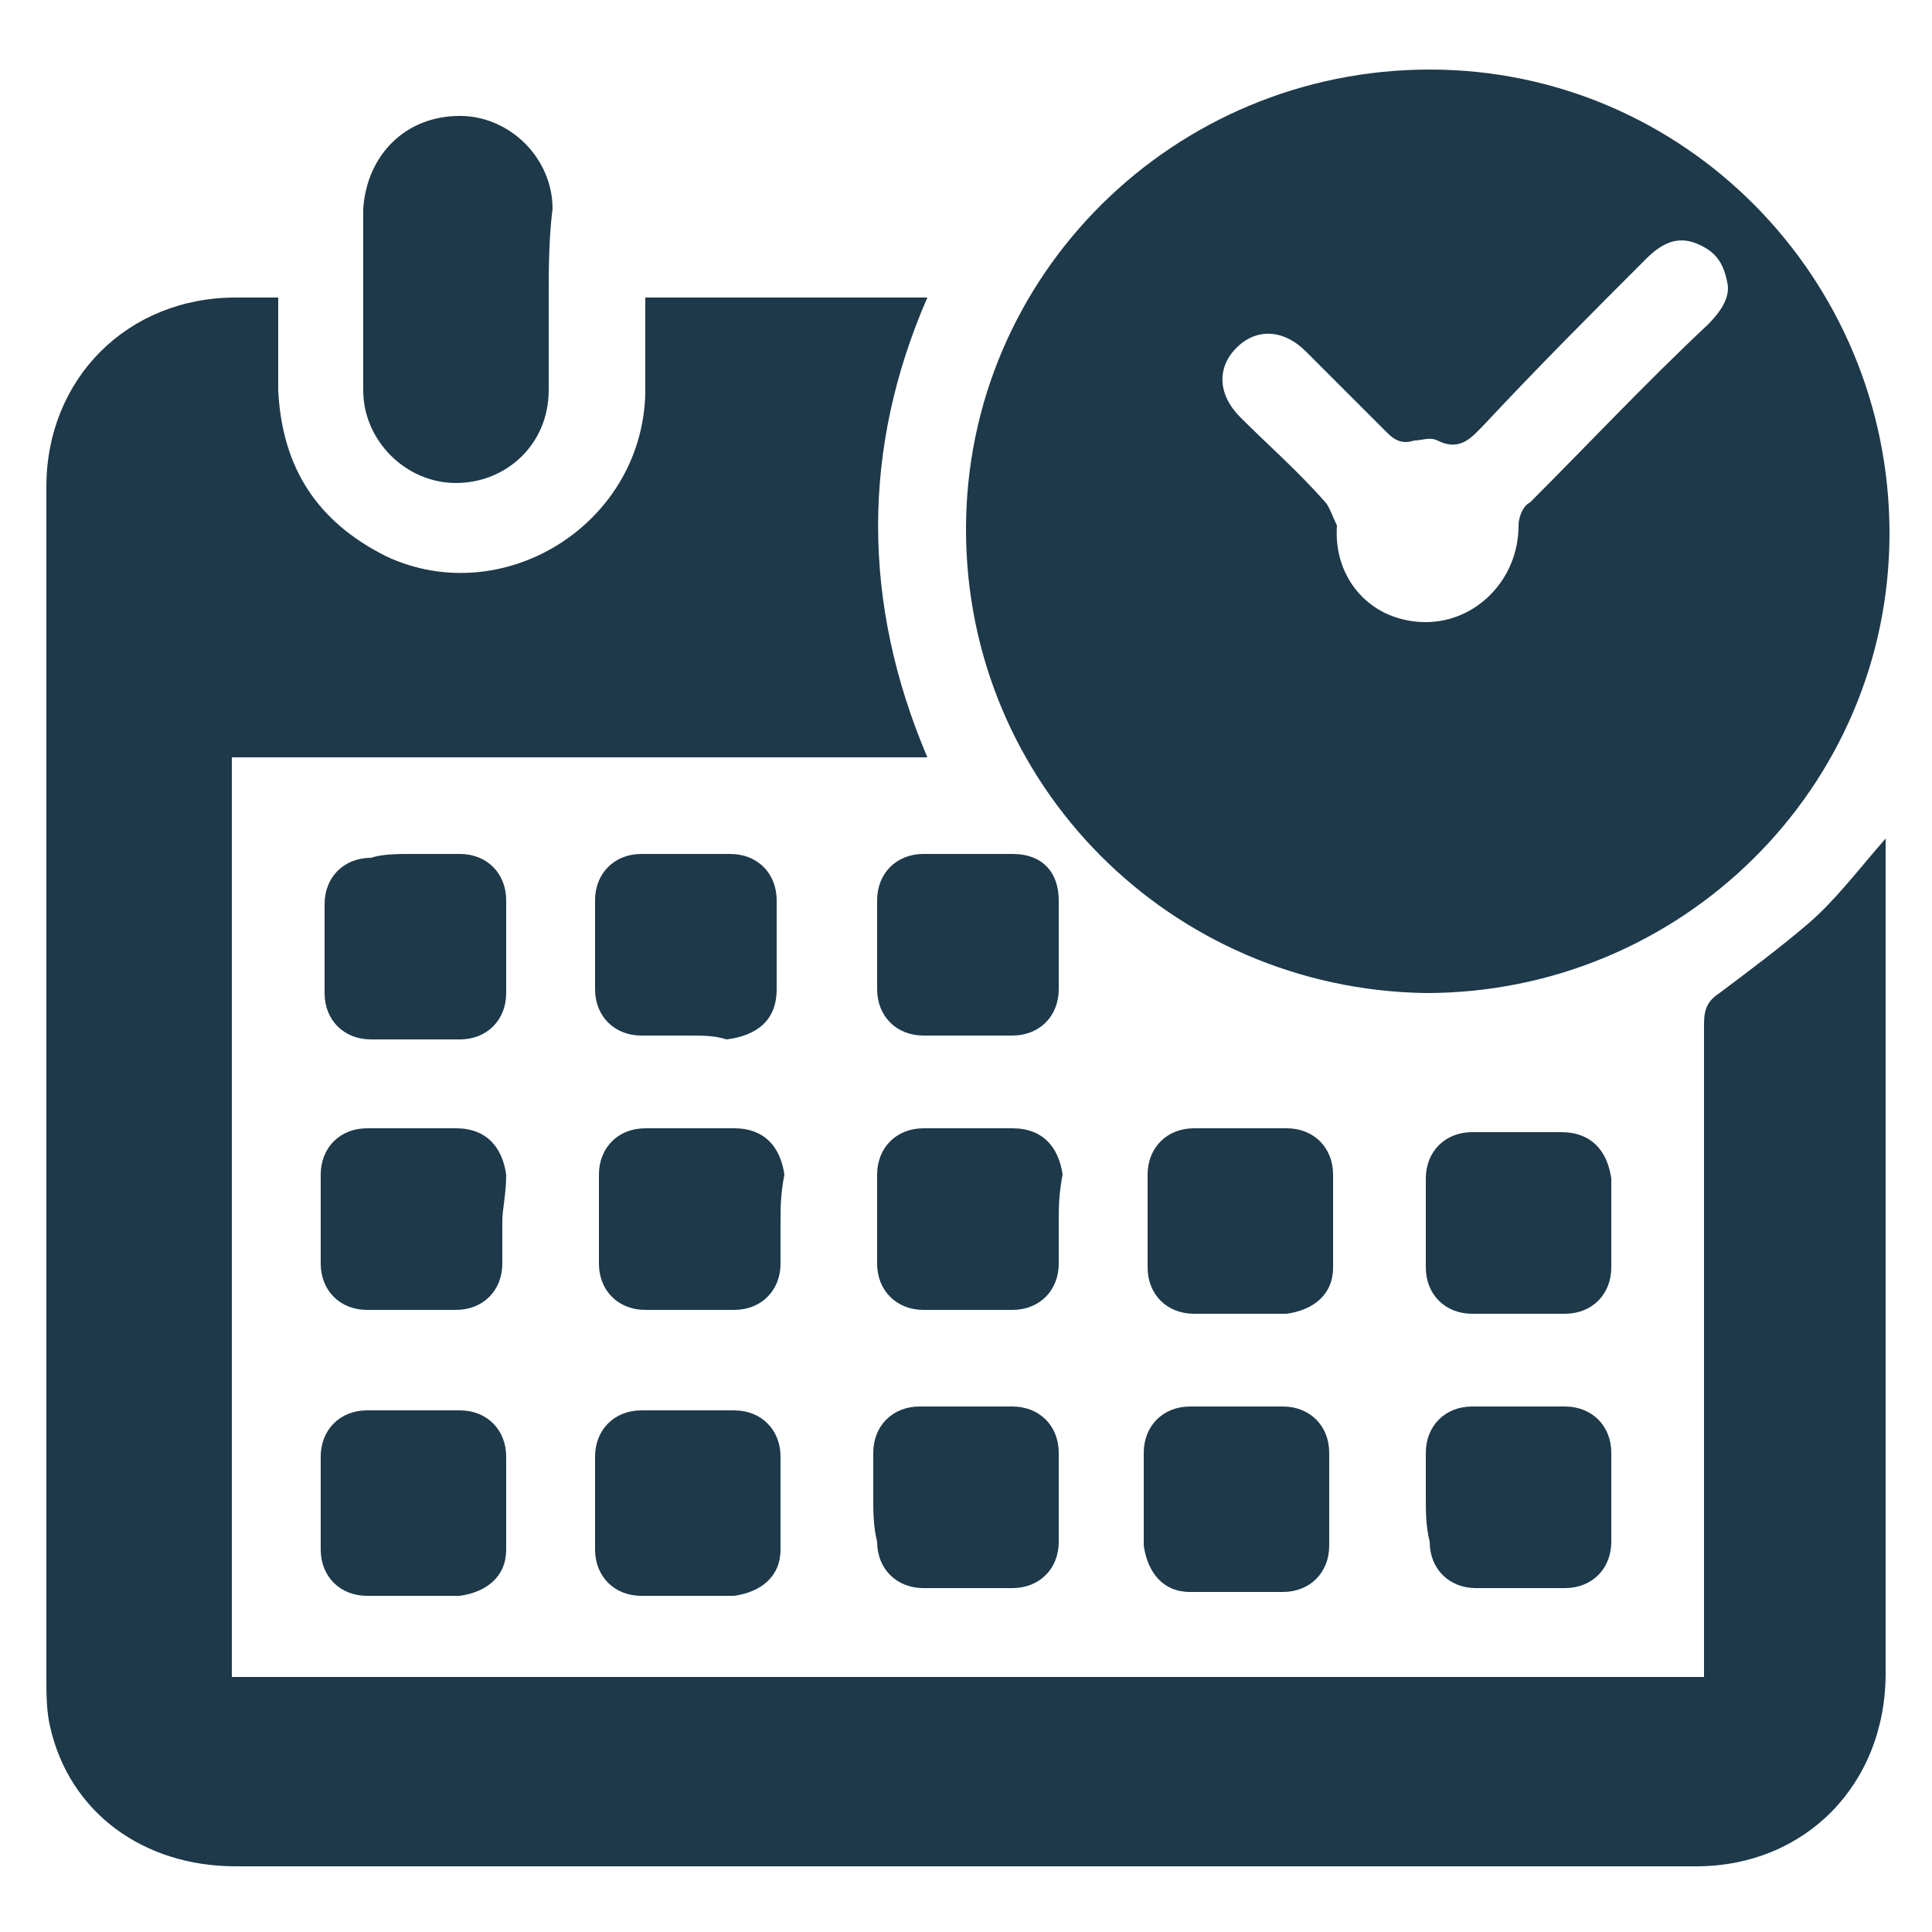
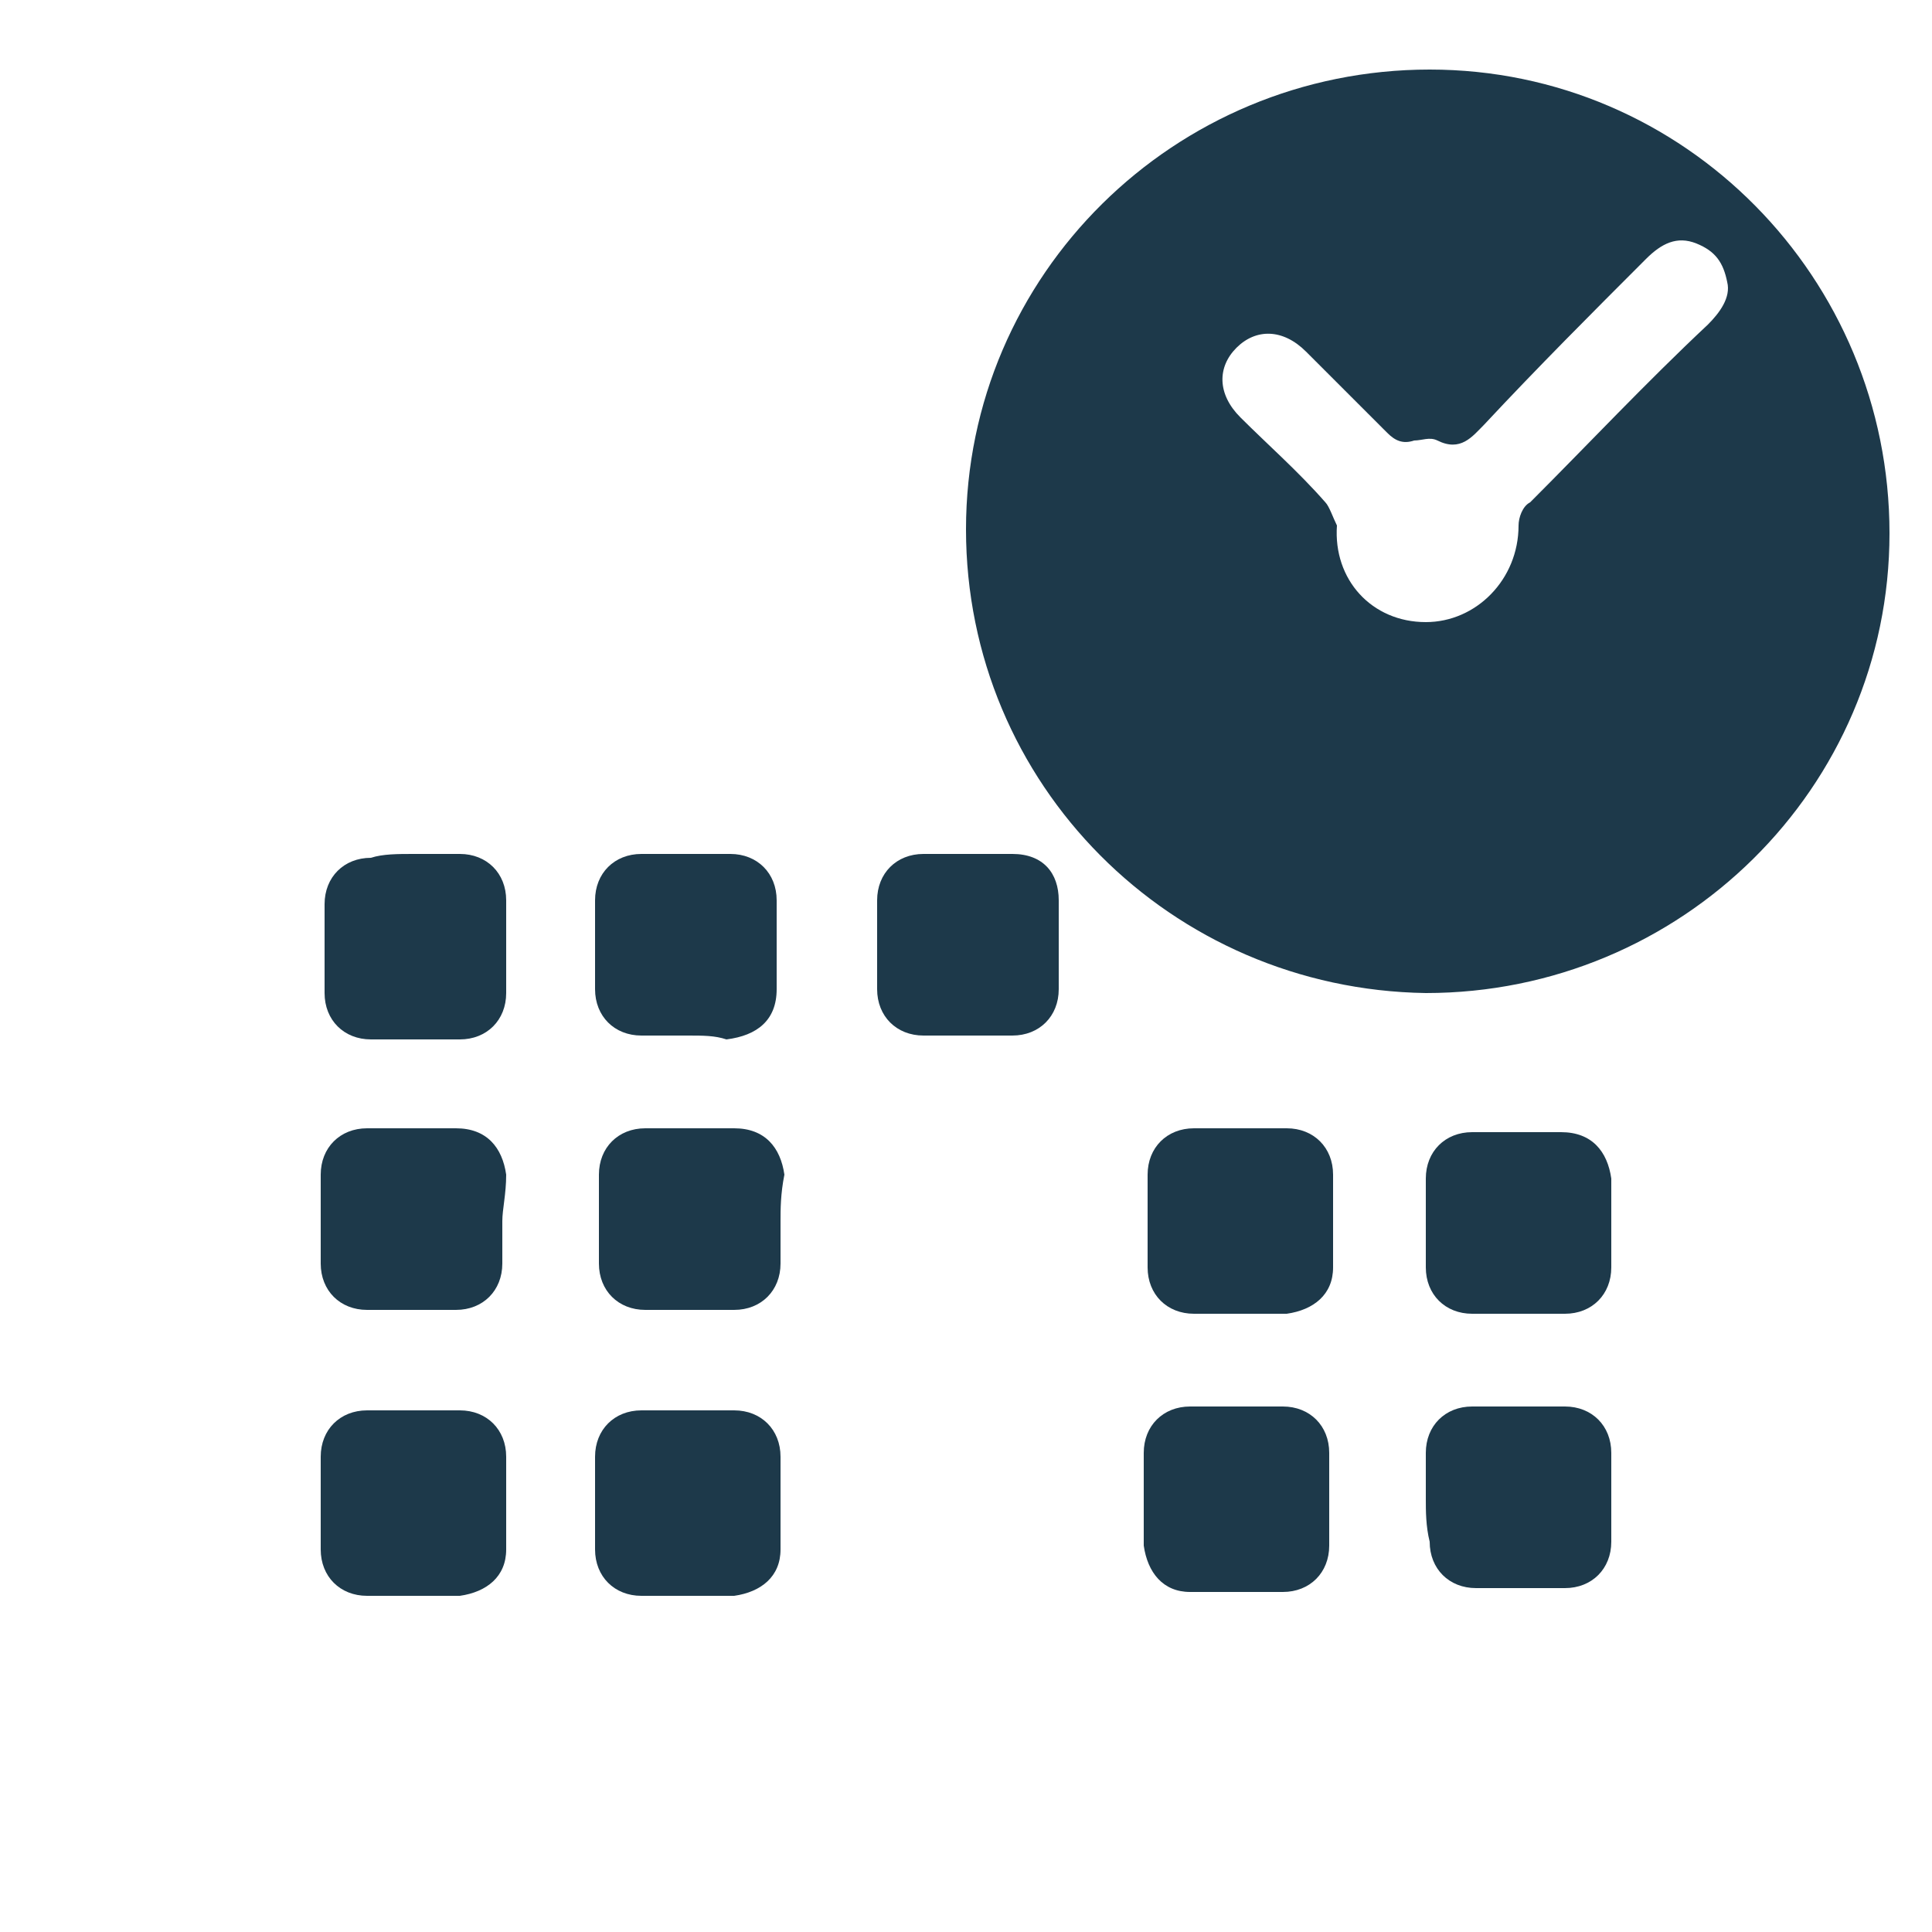
<svg xmlns="http://www.w3.org/2000/svg" id="Calque_1" x="0px" y="0px" viewBox="0 0 50 50" style="enable-background:new 0 0 50 50;" xml:space="preserve">
  <style type="text/css"> .st0{fill:#1D394A;} </style>
  <g>
-     <path class="st0" d="M48.8,21.7c0,0.2,0,0.3,0,0.5c0,7,0,14.1,0,21.1c0,2.9-2.1,5-4.9,5c-12.6,0-25.2,0-37.8,0 c-2.4,0-4.3-1.4-4.8-3.6c-0.1-0.4-0.1-0.9-0.1-1.3c0-10.3,0-20.5,0-30.8c0-2.8,2.1-4.9,4.9-4.9c0.3,0,0.7,0,1.1,0 c0,0.8,0,1.6,0,2.4c0.1,2,1,3.4,2.8,4.3c3,1.4,6.6-0.8,6.7-4.2c0-0.8,0-1.7,0-2.5c2.4,0,4.8,0,7.3,0c-1.7,3.9-1.7,7.9,0,11.9 c-6,0-12,0-18,0c0,8,0,15.9,0,23.8c12.7,0,25.4,0,38.1,0c0-0.2,0-0.4,0-0.6c0-5.4,0-10.9,0-16.3c0-0.4,0.1-0.6,0.4-0.8 c0.8-0.6,1.6-1.2,2.3-1.8C47.5,23.3,48.1,22.5,48.8,21.7z" />
    <path class="st0" d="M25,13.7c0-6.6,5.4-11.9,12-11.9c6.6,0,11.9,5.4,11.9,12c0,6.6-5.4,11.9-12,11.9C30.3,25.6,25,20.3,25,13.7z M34.6,13.6c-0.1,1.4,0.9,2.5,2.3,2.5c1.3,0,2.4-1.1,2.4-2.5c0-0.2,0.1-0.5,0.3-0.6c1.5-1.5,3-3.1,4.6-4.6c0.3-0.3,0.6-0.7,0.5-1.1 c-0.1-0.5-0.3-0.8-0.8-1c-0.5-0.2-0.9,0-1.3,0.4c-1.4,1.4-2.8,2.8-4.2,4.3c-0.3,0.3-0.6,0.7-1.2,0.4c-0.2-0.1-0.4,0-0.6,0 c-0.3,0.1-0.5,0-0.7-0.2c-0.7-0.7-1.4-1.4-2.1-2.1C33.2,8.5,32.5,8.5,32,9c-0.5,0.5-0.5,1.2,0.1,1.8c0.7,0.7,1.5,1.4,2.2,2.2 C34.4,13.1,34.5,13.4,34.6,13.6z" />
-     <path class="st0" d="M14.2,7.8c0,0.8,0,1.6,0,2.3c0,1.4-1.1,2.4-2.4,2.4c-1.3,0-2.4-1.1-2.4-2.4c0-1.6,0-3.1,0-4.7 C9.5,4,10.5,3,11.9,3c1.3,0,2.4,1.1,2.4,2.4C14.2,6.2,14.2,7,14.2,7.8z" />
    <path class="st0" d="M10.7,22.1c0.4,0,0.8,0,1.2,0c0.7,0,1.2,0.5,1.2,1.2c0,0.8,0,1.6,0,2.4c0,0.7-0.5,1.2-1.2,1.2 c-0.8,0-1.6,0-2.3,0c-0.7,0-1.2-0.5-1.2-1.2c0-0.8,0-1.6,0-2.3c0-0.7,0.5-1.2,1.2-1.2C9.9,22.1,10.3,22.1,10.7,22.1z" />
    <path class="st0" d="M17.8,26.8c-0.4,0-0.8,0-1.2,0c-0.7,0-1.2-0.5-1.2-1.2c0-0.8,0-1.6,0-2.3c0-0.7,0.5-1.2,1.2-1.2 c0.8,0,1.6,0,2.3,0c0.7,0,1.2,0.5,1.2,1.2c0,0.8,0,1.5,0,2.3c0,0.8-0.5,1.2-1.3,1.3C18.5,26.8,18.2,26.8,17.8,26.8 C17.8,26.8,17.8,26.8,17.8,26.8z" />
    <path class="st0" d="M27.4,24.5c0,0.4,0,0.8,0,1.1c0,0.7-0.5,1.2-1.2,1.2c-0.8,0-1.6,0-2.3,0c-0.7,0-1.2-0.5-1.2-1.2 c0-0.8,0-1.6,0-2.3c0-0.7,0.5-1.2,1.2-1.2c0.8,0,1.5,0,2.3,0c0.8,0,1.2,0.5,1.2,1.2C27.4,23.7,27.4,24.1,27.4,24.5z" />
    <path class="st0" d="M13,31.6c0,0.4,0,0.8,0,1.1c0,0.7-0.5,1.2-1.2,1.2c-0.8,0-1.6,0-2.3,0c-0.7,0-1.2-0.5-1.2-1.2 c0-0.8,0-1.6,0-2.3c0-0.7,0.5-1.2,1.2-1.2c0.8,0,1.5,0,2.3,0c0.8,0,1.2,0.5,1.3,1.2C13.1,30.9,13,31.3,13,31.6z" />
    <path class="st0" d="M20.2,31.6c0,0.4,0,0.8,0,1.1c0,0.7-0.5,1.2-1.2,1.2c-0.8,0-1.6,0-2.3,0c-0.7,0-1.2-0.5-1.2-1.2 c0-0.8,0-1.6,0-2.3c0-0.7,0.5-1.2,1.2-1.2c0.8,0,1.5,0,2.3,0c0.8,0,1.2,0.5,1.3,1.2C20.2,30.9,20.2,31.3,20.2,31.6 C20.2,31.6,20.2,31.6,20.2,31.6z" />
-     <path class="st0" d="M27.4,31.6c0,0.4,0,0.8,0,1.1c0,0.7-0.5,1.2-1.2,1.2c-0.8,0-1.6,0-2.3,0c-0.7,0-1.2-0.5-1.2-1.2 c0-0.8,0-1.6,0-2.3c0-0.7,0.5-1.2,1.2-1.2c0.8,0,1.5,0,2.3,0c0.8,0,1.2,0.5,1.3,1.2C27.4,30.9,27.4,31.3,27.4,31.6z" />
    <path class="st0" d="M32.1,34c-0.4,0-0.8,0-1.2,0c-0.7,0-1.2-0.5-1.2-1.2c0-0.8,0-1.6,0-2.4c0-0.7,0.5-1.2,1.2-1.2 c0.8,0,1.6,0,2.4,0c0.7,0,1.2,0.5,1.2,1.2c0,0.8,0,1.6,0,2.4c0,0.7-0.5,1.1-1.2,1.2C32.9,34,32.5,34,32.1,34z" />
    <path class="st0" d="M41.7,31.6c0,0.4,0,0.8,0,1.2c0,0.7-0.5,1.2-1.2,1.2c-0.8,0-1.6,0-2.4,0c-0.7,0-1.2-0.5-1.2-1.2 c0-0.8,0-1.6,0-2.3c0-0.7,0.5-1.2,1.2-1.2c0.8,0,1.5,0,2.3,0c0.8,0,1.2,0.5,1.3,1.2C41.7,30.8,41.7,31.2,41.7,31.6z" />
    <path class="st0" d="M8.3,38.8c0-0.4,0-0.8,0-1.1c0-0.7,0.5-1.2,1.2-1.2c0.8,0,1.6,0,2.4,0c0.7,0,1.2,0.5,1.2,1.2 c0,0.8,0,1.6,0,2.4c0,0.7-0.5,1.1-1.2,1.2c-0.8,0-1.6,0-2.4,0c-0.7,0-1.2-0.5-1.2-1.2C8.3,39.5,8.3,39.2,8.3,38.8z" />
    <path class="st0" d="M15.4,38.8c0-0.4,0-0.8,0-1.1c0-0.7,0.5-1.2,1.2-1.2c0.8,0,1.6,0,2.4,0c0.7,0,1.2,0.5,1.2,1.2 c0,0.8,0,1.6,0,2.4c0,0.7-0.5,1.1-1.2,1.2c-0.8,0-1.6,0-2.4,0c-0.7,0-1.2-0.5-1.2-1.2C15.4,39.5,15.4,39.2,15.4,38.8z" />
-     <path class="st0" d="M22.6,38.8c0-0.4,0-0.8,0-1.2c0-0.7,0.5-1.2,1.2-1.2c0.8,0,1.6,0,2.4,0c0.7,0,1.2,0.5,1.2,1.2 c0,0.8,0,1.6,0,2.3c0,0.7-0.5,1.2-1.2,1.2c-0.8,0-1.6,0-2.3,0c-0.7,0-1.2-0.5-1.2-1.2C22.6,39.5,22.6,39.1,22.6,38.8z" />
    <path class="st0" d="M32.1,36.4c0.4,0,0.8,0,1.1,0c0.7,0,1.2,0.5,1.2,1.2c0,0.8,0,1.6,0,2.4c0,0.7-0.5,1.2-1.2,1.2 c-0.8,0-1.6,0-2.4,0c-0.7,0-1.1-0.5-1.2-1.2c0-0.8,0-1.6,0-2.4c0-0.7,0.5-1.2,1.2-1.2C31.3,36.4,31.7,36.4,32.1,36.4z" />
    <path class="st0" d="M36.9,38.8c0-0.4,0-0.8,0-1.2c0-0.7,0.5-1.2,1.2-1.2c0.8,0,1.6,0,2.4,0c0.7,0,1.2,0.5,1.2,1.2 c0,0.8,0,1.6,0,2.3c0,0.7-0.5,1.2-1.2,1.2c-0.8,0-1.6,0-2.3,0c-0.7,0-1.2-0.5-1.2-1.2C36.9,39.5,36.9,39.1,36.9,38.8z" />
  </g>
</svg>